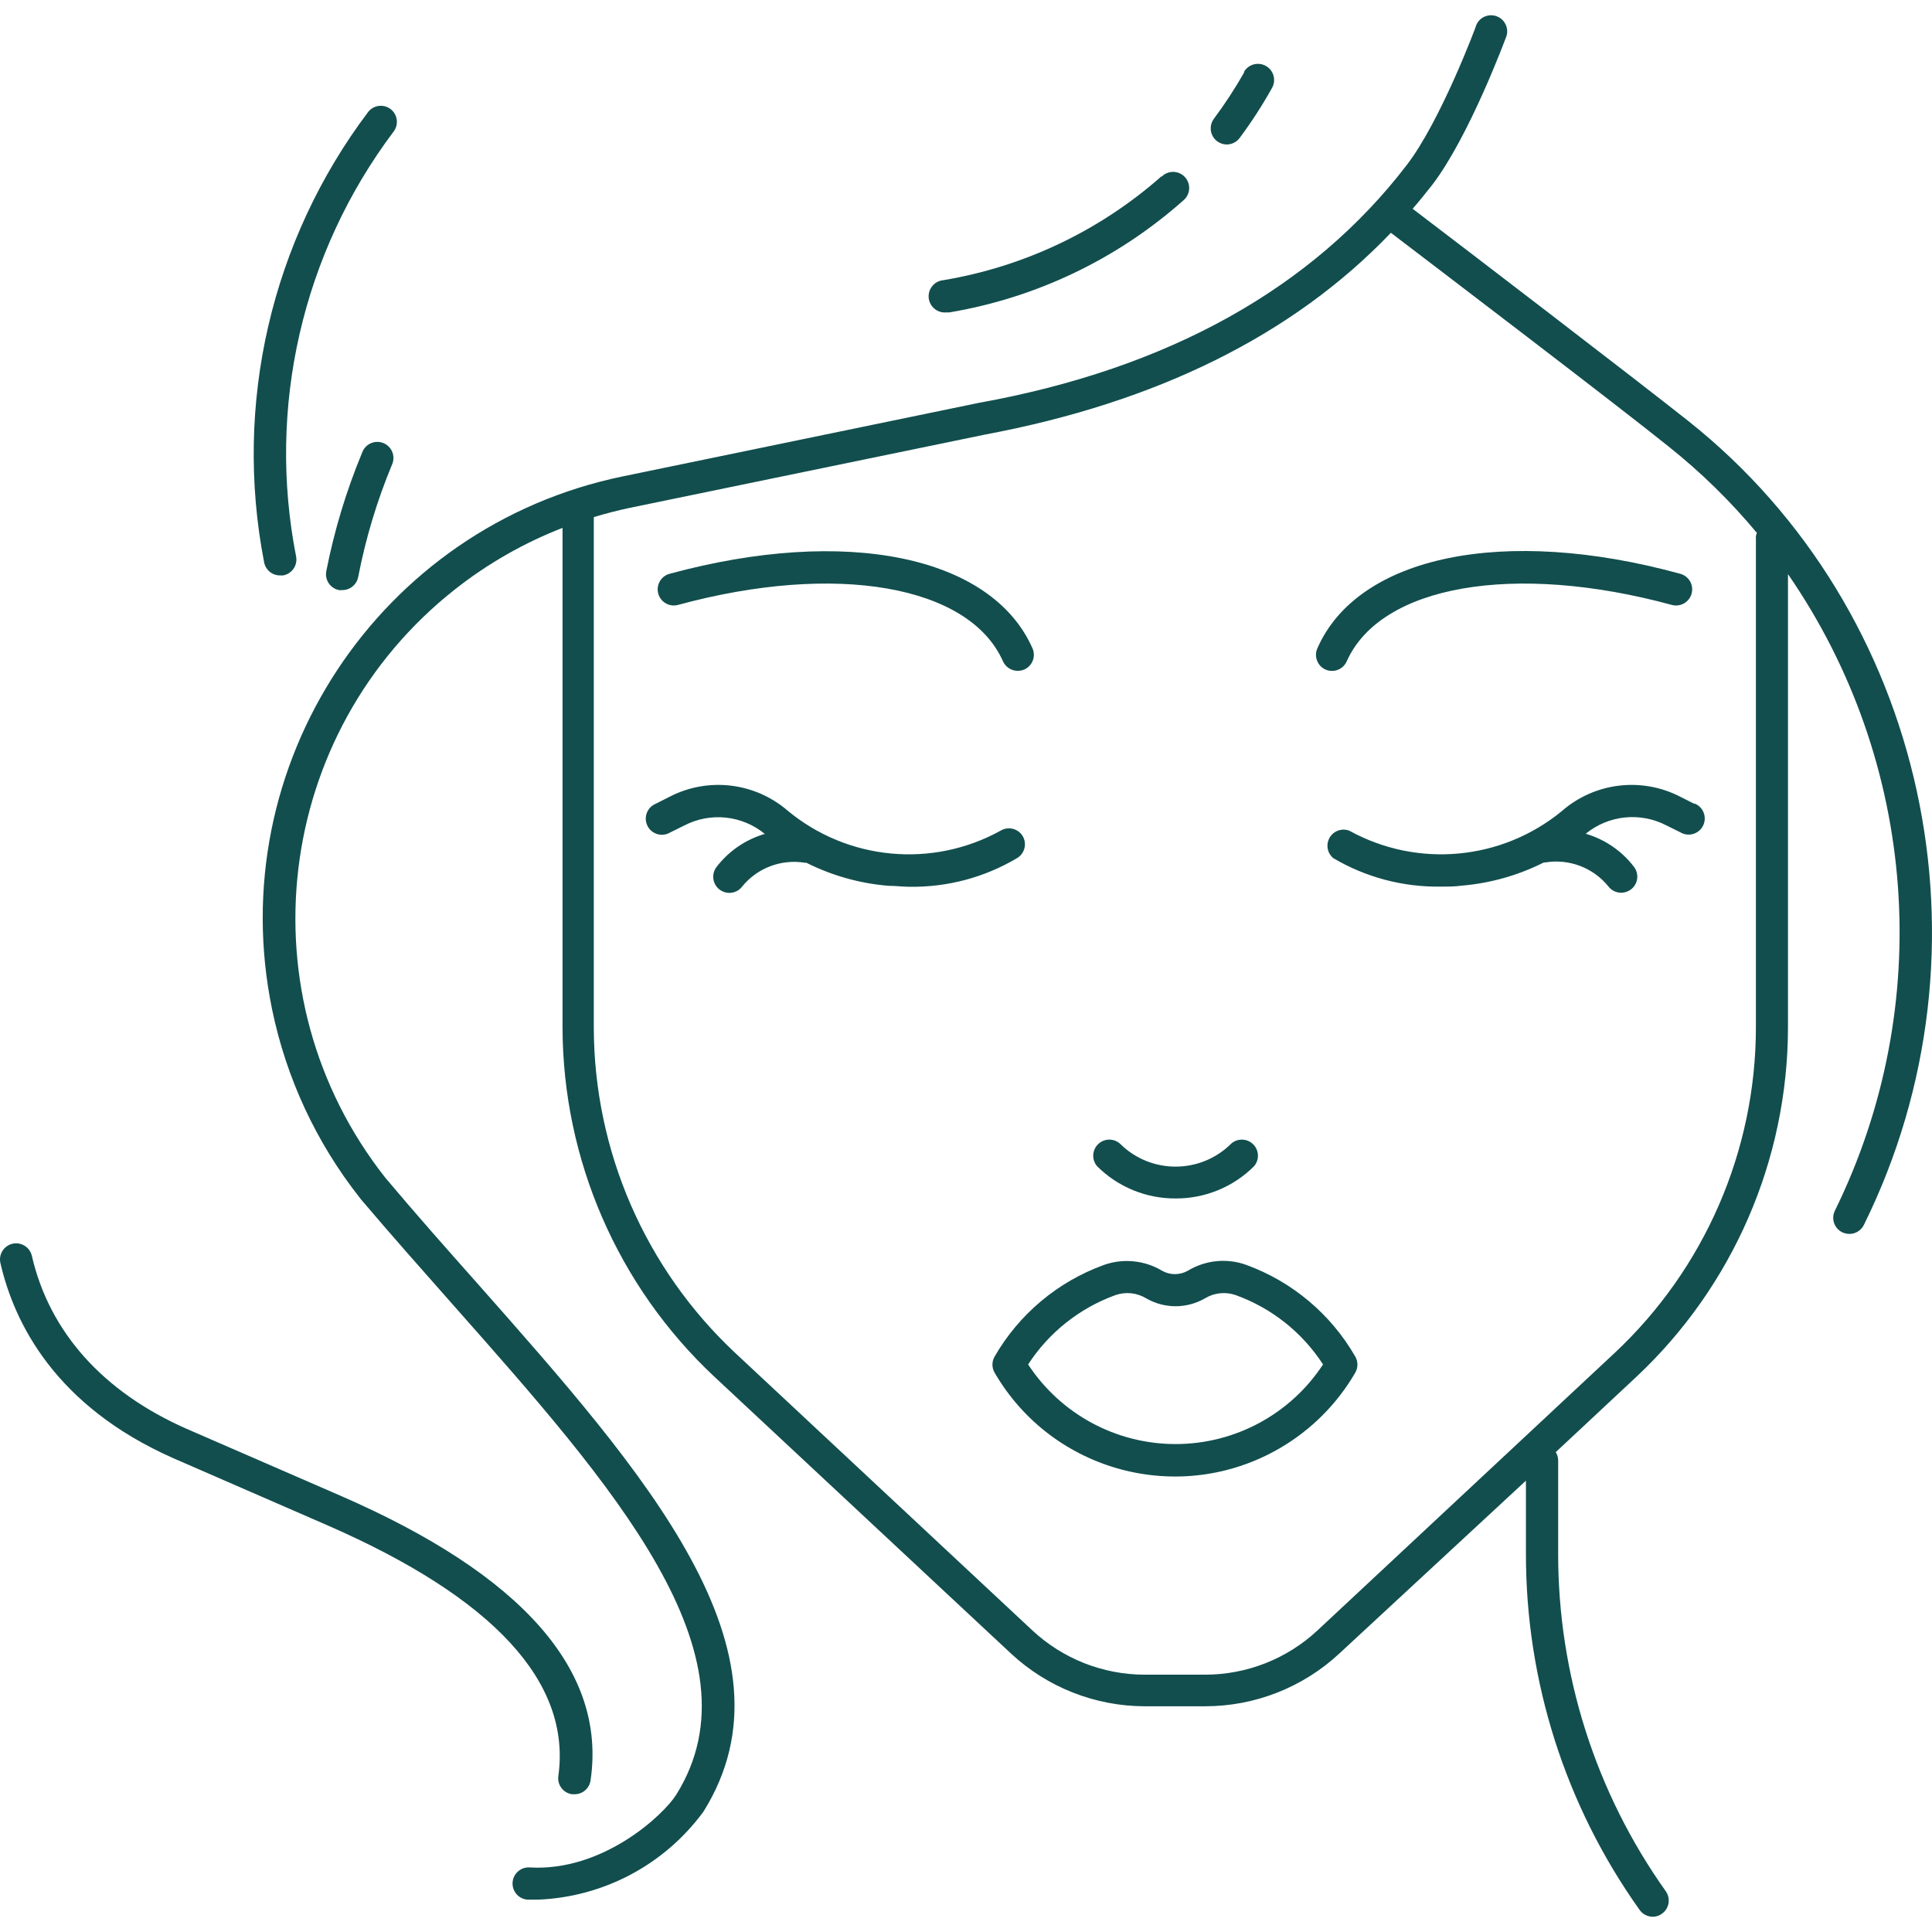
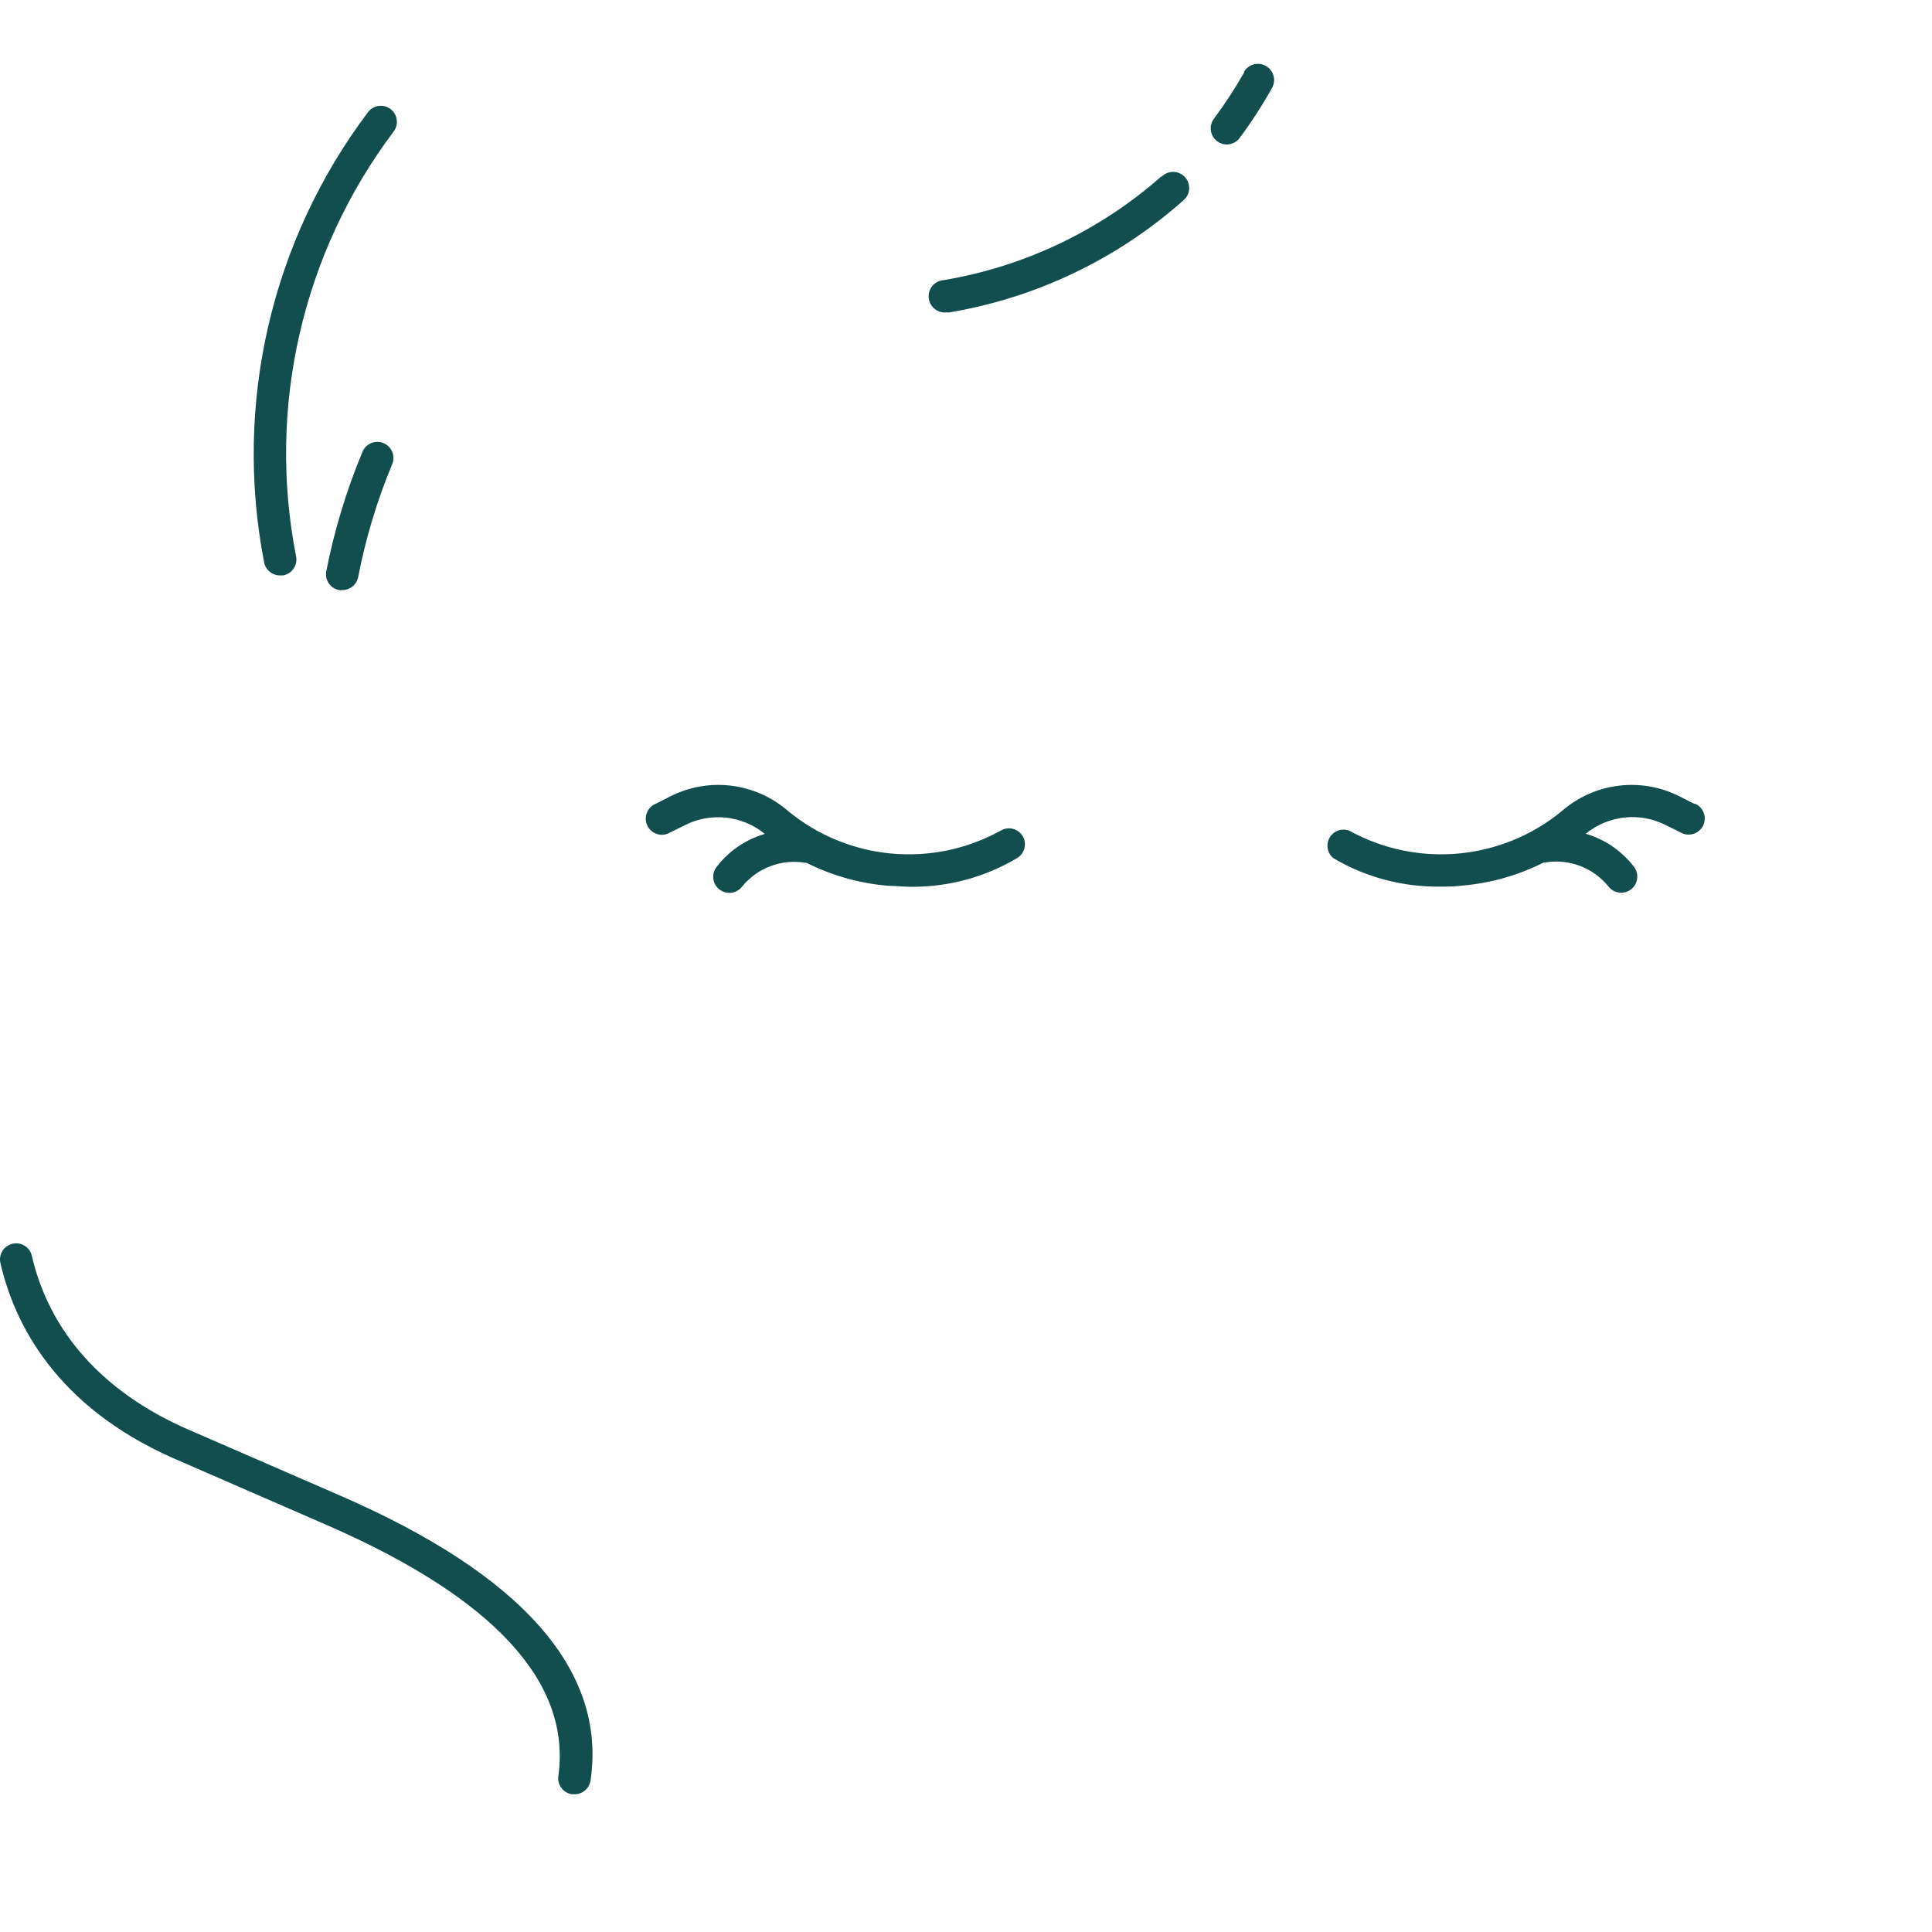
<svg xmlns="http://www.w3.org/2000/svg" id="Capa_1" x="0px" y="0px" viewBox="0 0 479.529 479.529" style="enable-background:new 0 0 479.529 479.529;" xml:space="preserve" width="300" height="300">
  <g width="100%" height="100%" transform="matrix(1,0,0,1,0,0)">
    <g>
      <g>
        <path d="M421.188,199.726c-0.168-0.101-0.344-0.19-0.525-0.265l-0.16,0.04l-3.48-1.76c-9.609-4.951-21.269-3.524-29.4,3.6&#10;&#09;&#09;&#09;c-14.929,12.245-35.811,14.162-52.72,4.84c-2.063-0.789-4.376,0.245-5.165,2.308c-0.609,1.593-0.141,3.396,1.165,4.492&#10;&#09;&#09;&#09;c8.049,4.757,17.252,7.207,26.6,7.08c1.76,0,3.56,0,5.32-0.24c7.093-0.597,14.005-2.553,20.36-5.76h0.36&#10;&#09;&#09;&#09;c5.897-0.971,11.864,1.287,15.64,5.92c0.755,1.007,1.941,1.6,3.2,1.6c0.865,0,1.708-0.281,2.4-0.8&#10;&#09;&#09;&#09;c1.767-1.326,2.125-3.833,0.8-5.6c-3.02-3.955-7.224-6.842-12-8.24c5.652-4.627,13.517-5.445,20-2.08l3.48,1.72&#10;&#09;&#09;&#09;c1.893,1.139,4.351,0.528,5.49-1.365C423.692,203.323,423.081,200.865,421.188,199.726z" fill="#124e4e" fill-opacity="1" data-original-color="#000000ff" stroke="none" stroke-opacity="1" />
      </g>
    </g>
    <g>
      <g>
-         <path d="M417.063,142.421c-43.72-12-80-4.48-90.08,18.48c-0.901,2.01-0.007,4.371,2,5.28c2.02,0.895,4.383-0.016,5.278-2.035&#10;&#09;&#09;&#09;c0.001-0.001,0.001-0.003,0.002-0.005c8.4-18.88,41.56-24.64,80.68-14c2.132,0.585,4.335-0.668,4.92-2.8&#10;&#09;&#09;&#09;C420.449,145.209,419.195,143.006,417.063,142.421z" fill="#124e4e" fill-opacity="1" data-original-color="#000000ff" stroke="none" stroke-opacity="1" />
-       </g>
+         </g>
    </g>
    <g>
      <g>
        <path d="M253.858,207.559c-0.011-0.02-0.023-0.039-0.034-0.059c-1.154-1.871-3.601-2.46-5.48-1.32&#10;&#09;&#09;&#09;c-16.976,9.373-37.961,7.389-52.88-5c-8.138-6.99-19.701-8.35-29.24-3.44l-3.48,1.76c-2.039,0.849-3.004,3.191-2.155,5.23&#10;&#09;&#09;&#09;s3.191,3.004,5.23,2.155c0.181-0.075,0.357-0.164,0.525-0.265l3.48-1.72c6.481-3.376,14.352-2.557,20,2.08&#10;&#09;&#09;&#09;c-4.777,1.396-8.982,4.283-12,8.24c-1.325,1.767-0.967,4.275,0.8,5.6c0.692,0.519,1.534,0.8,2.4,0.8c1.259,0,2.445-0.593,3.2-1.6&#10;&#09;&#09;&#09;c3.76-4.605,9.695-6.847,15.56-5.88h0.36c6.358,3.193,13.27,5.134,20.36,5.72c1.76,0,3.56,0.24,5.32,0.24&#10;&#09;&#09;&#09;c9.336,0.132,18.528-2.318,26.56-7.08C254.299,211.92,254.959,209.475,253.858,207.559z" fill="#124e4e" fill-opacity="1" data-original-color="#000000ff" stroke="none" stroke-opacity="1" />
      </g>
    </g>
    <g>
      <g>
-         <path d="M256.265,160.905c-0.001-0.002-0.001-0.003-0.002-0.005c-10.16-22.96-46.36-30.36-90.08-18.48&#10;&#09;&#09;&#09;c-2.132,0.585-3.385,2.788-2.8,4.92c0.585,2.132,2.788,3.385,4.92,2.8c39.12-10.64,72.28-4.88,80.64,14&#10;&#09;&#09;&#09;c0.65,1.447,2.094,2.372,3.68,2.36c0.55,0.004,1.094-0.105,1.6-0.32C256.244,165.288,257.158,162.926,256.265,160.905z" fill="#124e4e" fill-opacity="1" data-original-color="#000000ff" stroke="none" stroke-opacity="1" />
-       </g>
+         </g>
    </g>
    <g>
      <g>
-         <path d="M336.383,336.701c-6.066-10.538-15.655-18.598-27.08-22.76c-4.815-1.727-10.153-1.183-14.52,1.48&#10;&#09;&#09;&#09;c-1.964,1.097-4.356,1.097-6.32,0c-4.379-2.633-9.709-3.161-14.52-1.44c-11.418,4.152-21.007,12.197-27.08,22.72&#10;&#09;&#09;&#09;c-0.715,1.238-0.715,2.762,0,4c14.356,24.72,46.033,33.122,70.753,18.767c7.78-4.518,14.249-10.987,18.767-18.767&#10;&#09;&#09;&#09;C337.098,339.463,337.098,337.938,336.383,336.701z M291.783,358.421c-14.751,0.003-28.51-7.426-36.6-19.76&#10;&#09;&#09;&#09;c5.155-7.931,12.751-13.968,21.64-17.2c2.55-0.901,5.37-0.607,7.68,0.8c4.505,2.601,10.055,2.601,14.56,0&#10;&#09;&#09;&#09;c2.31-1.407,5.13-1.701,7.68-0.8c8.895,3.221,16.494,9.261,21.64,17.2C320.293,350.995,306.534,358.423,291.783,358.421z" fill="#124e4e" fill-opacity="1" data-original-color="#000000ff" stroke="none" stroke-opacity="1" />
-       </g>
+         </g>
    </g>
    <g>
      <g>
-         <path d="M310.827,283.821c-1.498-1.283-3.706-1.283-5.204,0c-7.634,7.644-20.018,7.652-27.662,0.018&#10;&#09;&#09;&#09;c-0.006-0.006-0.012-0.012-0.018-0.018c-1.678-1.437-4.203-1.242-5.64,0.436c-1.283,1.498-1.283,3.706,0,5.204&#10;&#09;&#09;&#09;c5.166,5.159,12.179,8.039,19.48,8c7.301,0.039,14.314-2.841,19.48-8C312.7,287.783,312.505,285.258,310.827,283.821z" fill="#124e4e" fill-opacity="1" data-original-color="#000000ff" stroke="none" stroke-opacity="1" />
-       </g>
+         </g>
    </g>
    <g>
      <g>
-         <path d="M419.103,104.541c-12.96-10.28-56-43.24-68.48-52.72c1.68-1.92,3.32-4,4.88-5.96c9.16-12,18.08-36,18.44-37&#10;&#09;&#09;&#09;c0.592-2.128-0.654-4.334-2.782-4.925c-1.885-0.524-3.872,0.392-4.698,2.165c0,0.24-8.92,24-17.32,34.88&#10;&#09;&#09;&#09;c-23.4,30.52-59.12,50.52-106.16,59l-88.32,18.24c-60.587,12.463-99.6,71.681-87.138,132.269&#10;&#09;&#09;&#09;c3.515,17.087,10.972,33.117,21.778,46.811l0.24,0.32c7.56,8.92,15.44,17.8,23.04,26.4c39.52,44.64,76.84,86.8,55.28,121.4&#10;&#09;&#09;&#09;c-3.12,5-18.16,19.16-36.4,18.08c-2.209-0.133-4.107,1.551-4.24,3.76c-0.133,2.209,1.551,4.107,3.76,4.24c0.84,0,1.68,0,2.48,0&#10;&#09;&#09;&#09;c16.341-0.627,31.5-8.686,41.16-21.88c24.72-39.68-14.52-84-56-130.92c-7.6-8.56-15.44-17.4-23-26.4&#10;&#09;&#09;&#09;c-35.541-45.121-27.775-110.51,17.345-146.052c8.083-6.367,17.065-11.499,26.655-15.228v124&#10;&#09;&#09;&#09;c0.069,32.853,13.704,64.219,37.68,86.68l73.64,68.72c9.031,8.401,20.906,13.074,33.24,13.08h14.88&#10;&#09;&#09;&#09;c12.432,0.014,24.403-4.706,33.48-13.2l46.2-42.8v18.04c-0.06,31.713,9.8,62.651,28.2,88.48c0.746,1.075,1.971,1.718,3.28,1.72&#10;&#09;&#09;&#09;c0.823,0.006,1.625-0.261,2.28-0.76c1.795-1.273,2.224-3.758,0.96-5.56c-17.451-24.527-26.794-53.898-26.72-84v-23&#10;&#09;&#09;&#09;c-0.019-0.708-0.227-1.398-0.6-2l20-18.68c23.965-22.465,37.586-53.832,37.64-86.68v-112.56&#10;&#09;&#09;&#09;c32.208,46.672,36.66,107.112,11.64,158c-0.974,1.983-0.156,4.38,1.827,5.354c0.004,0.002,0.009,0.004,0.013,0.006&#10;&#09;&#09;&#09;c0.554,0.25,1.152,0.386,1.76,0.4c1.53,0.003,2.927-0.866,3.6-2.24C496.503,235.501,478.183,151.501,419.103,104.541z&#10;&#09;&#09;&#09; M435.823,133.341v121.72c-0.04,30.629-12.752,59.876-35.12,80.8l-73.64,68.76c-7.592,7.103-17.603,11.051-28,11.04h-14.88&#10;&#09;&#09;&#09;c-10.397,0.011-20.408-3.937-28-11.04l-73.64-68.76c-22.379-20.92-35.105-50.166-35.16-80.8v-126.72&#10;&#09;&#09;&#09;c2.933-0.88,5.893-1.64,8.88-2.28l88.24-18.2c42.64-8,76.44-24.68,100.72-50.08c11.64,8.88,56,42.64,68.92,53.04&#10;&#09;&#09;&#09;c8.018,6.381,15.363,13.565,21.92,21.44c-0.15,0.343-0.245,0.707-0.28,1.08H435.823z" fill="#124e4e" fill-opacity="1" data-original-color="#000000ff" stroke="none" stroke-opacity="1" />
-       </g>
+         </g>
    </g>
    <g>
      <g>
        <path d="M96.983,27.101c-1.736-1.352-4.238-1.048-5.6,0.68c-24.046,31.9-33.437,72.501-25.84,111.72&#10;&#09;&#09;&#09;c0.334,1.94,2.031,3.349,4,3.32h0.72c2.175-0.385,3.626-2.461,3.241-4.637c0-0.001,0-0.002-0.001-0.003&#10;&#09;&#09;&#09;c-7.276-36.995,1.507-75.34,24.16-105.48C99.016,30.965,98.712,28.462,96.983,27.101z" fill="#124e4e" fill-opacity="1" data-original-color="#000000ff" stroke="none" stroke-opacity="1" />
      </g>
    </g>
    <g>
      <g>
        <path d="M95.198,109.987c-0.005-0.002-0.009-0.004-0.014-0.006c-2.042-0.842-4.381,0.131-5.223,2.173&#10;&#09;&#09;&#09;c-0.02,0.049-0.039,0.098-0.057,0.147c-3.951,9.504-6.939,19.38-8.92,29.48c-0.416,2.164,0.997,4.257,3.16,4.68&#10;&#09;&#09;&#09;c0.252,0.039,0.508,0.039,0.76,0c1.943,0.035,3.631-1.332,4-3.24c1.853-9.596,4.681-18.978,8.44-28&#10;&#09;&#09;&#09;C98.196,113.183,97.236,110.839,95.198,109.987z" fill="#124e4e" fill-opacity="1" data-original-color="#000000ff" stroke="none" stroke-opacity="1" />
      </g>
    </g>
    <g>
      <g>
        <path d="M294.278,44.157c-1.383-1.723-3.901-1.998-5.623-0.614c-0.123,0.099-0.24,0.205-0.351,0.318v-0.12&#10;&#09;&#09;&#09;c-15.281,13.502-34.047,22.441-54.16,25.8c-2.209,0.199-3.839,2.151-3.64,4.36c0.199,2.209,2.151,3.839,4.36,3.64h0.76&#10;&#09;&#09;&#09;c21.569-3.621,41.683-13.241,58.04-27.76C295.386,48.397,295.661,45.88,294.278,44.157z" fill="#124e4e" fill-opacity="1" data-original-color="#000000ff" stroke="none" stroke-opacity="1" />
      </g>
    </g>
    <g>
      <g>
        <path d="M314.223,16.381c-1.922-1.105-4.375-0.442-5.48,1.48l0.08,0.08c-2.268,3.991-4.779,7.838-7.52,11.52&#10;&#09;&#09;&#09;c-1.325,1.767-0.967,4.274,0.8,5.6c0.692,0.519,1.535,0.8,2.4,0.8c1.266-0.009,2.453-0.618,3.2-1.64&#10;&#09;&#09;&#09;c2.932-3.942,5.604-8.071,8-12.36C316.808,19.939,316.145,17.485,314.223,16.381z" fill="#124e4e" fill-opacity="1" data-original-color="#000000ff" stroke="none" stroke-opacity="1" />
      </g>
    </g>
    <g>
      <g>
        <path d="M84.543,371.261l-38.36-16.68c-20.68-9.16-33.92-24-38.28-42.88c-0.497-2.154-2.646-3.497-4.8-3s-3.497,2.646-3,4.8&#10;&#09;&#09;&#09;c3.44,14.96,13.68,35.48,42.84,48.4l38.4,16.72c41.2,18,60.48,38.92,57.24,62.2c-0.306,2.188,1.219,4.21,3.407,4.516&#10;&#09;&#09;&#09;c0.011,0.002,0.022,0.003,0.033,0.004h0.56c2.021,0.017,3.737-1.476,4-3.48C150.583,414.581,129.503,390.821,84.543,371.261z" fill="#124e4e" fill-opacity="1" data-original-color="#000000ff" stroke="none" stroke-opacity="1" />
      </g>
    </g>
    <g />
    <g />
    <g />
    <g />
    <g />
    <g />
    <g />
    <g />
    <g />
    <g />
    <g />
    <g />
    <g />
    <g />
    <g />
  </g>
</svg>